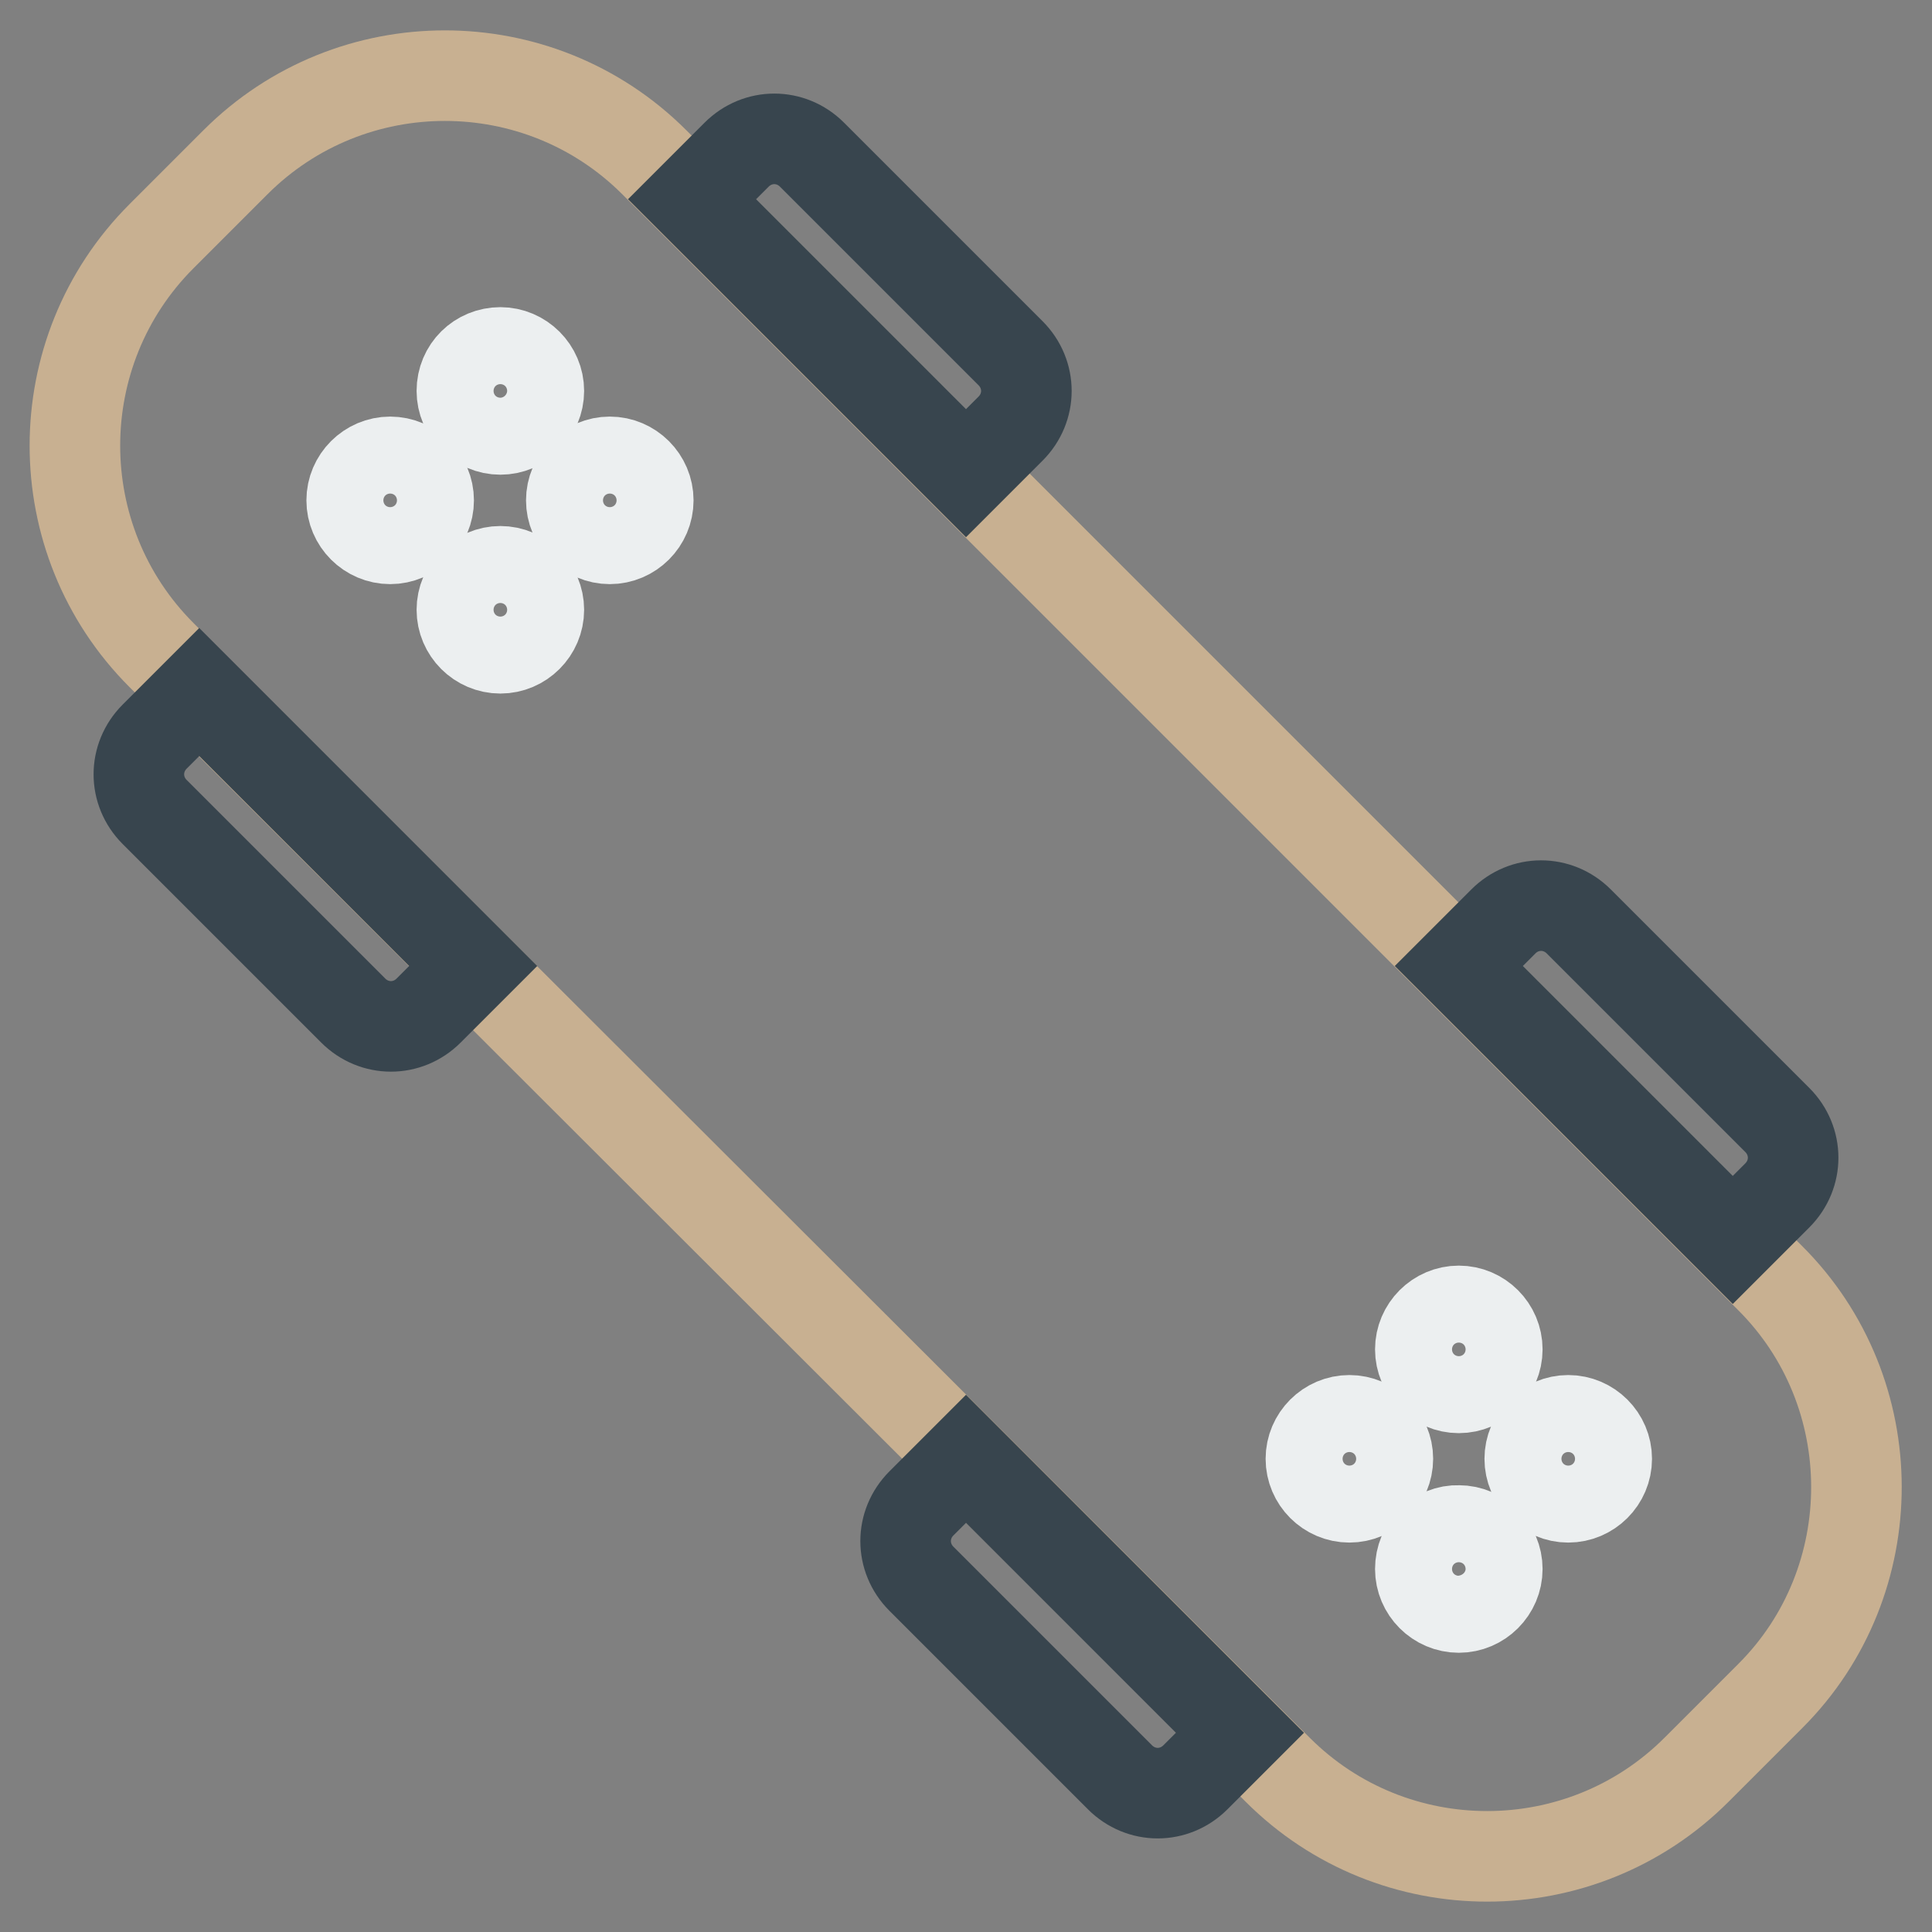
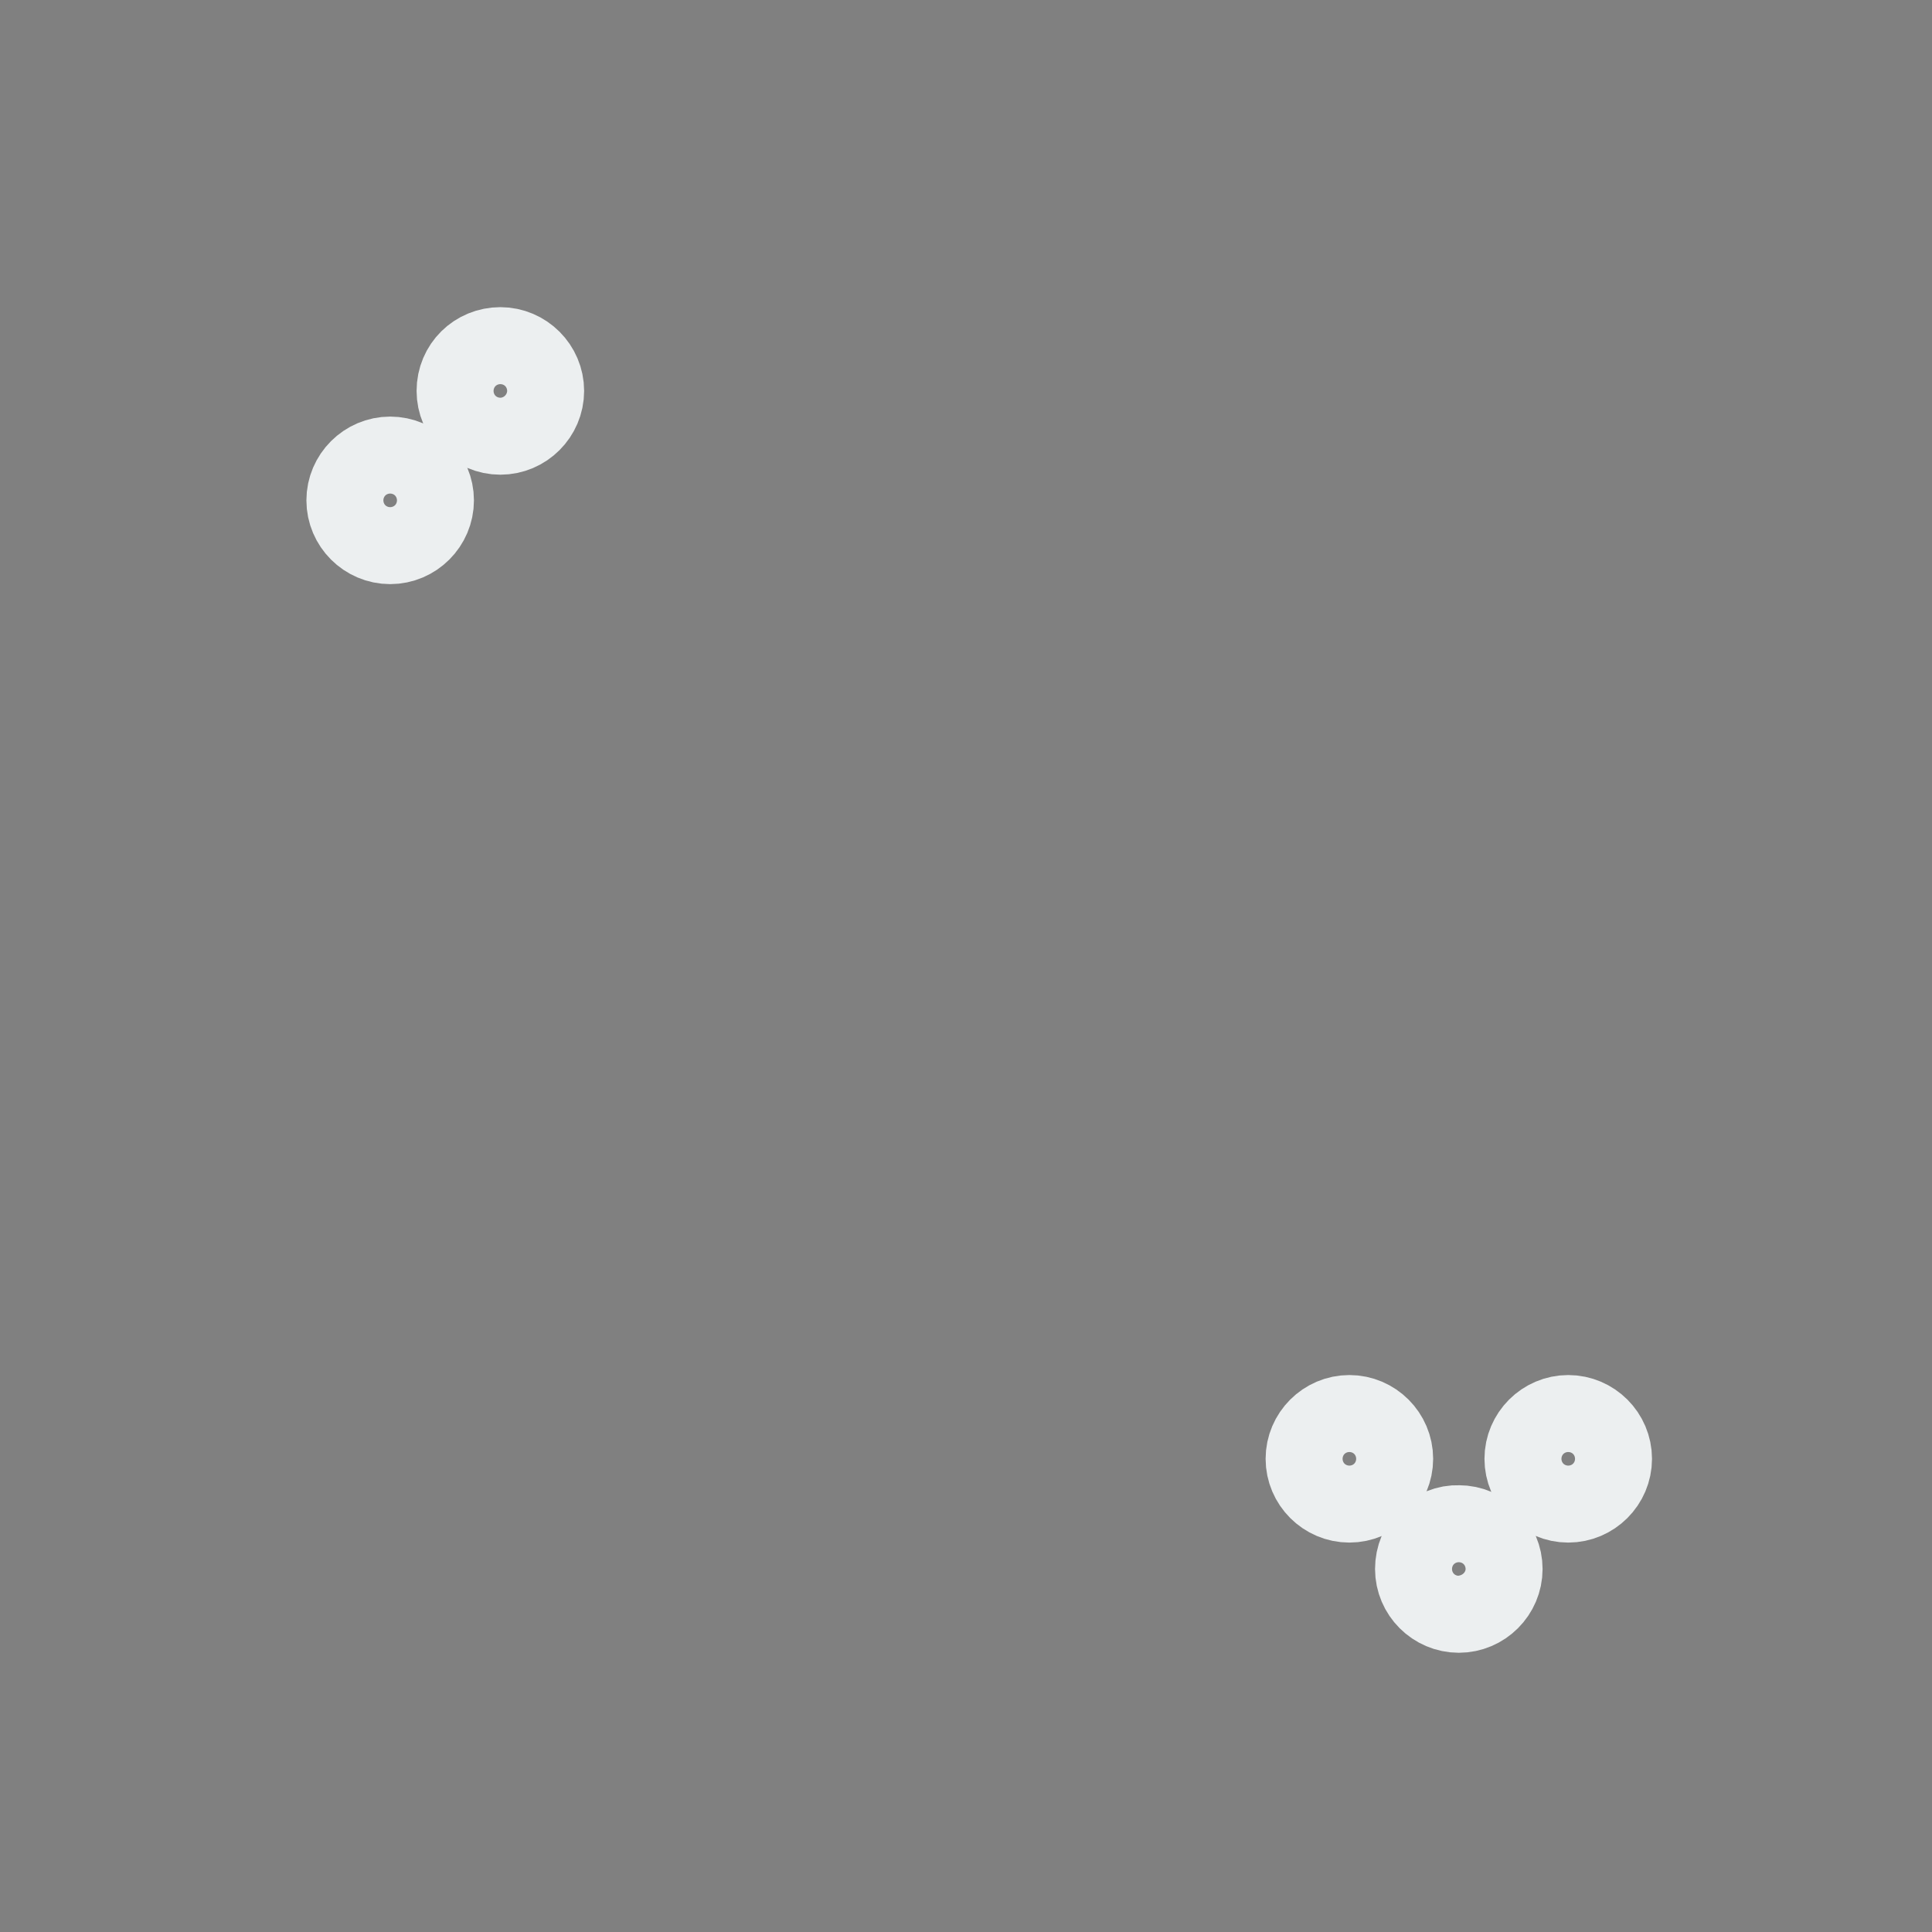
<svg xmlns="http://www.w3.org/2000/svg" version="1.1" x="0px" y="0px" viewBox="0 0 256 256" enable-background="new 0 0 256 256" xml:space="preserve">
  <rect x="0" y="0" width="256" height="256" fill="#808080" stroke="none" />
  <g>
-     <path stroke-width="12" fill-opacity="0" stroke="#c8b091" d="M234.6,224.7l-9.8,9.8c-15.3,15.3-40.2,15.3-55.5,0L21.4,86.8c-15.3-15.3-15.3-40.2,0-55.5l9.8-9.8 c15.3-15.3,40.2-15.3,55.5,0l147.8,147.8C249.8,184.5,249.8,209.5,234.6,224.7L234.6,224.7z" />
    <path stroke-width="12" fill-opacity="0" stroke="#eceff0" d="M46.6,66.3c0,2.8,2.3,5.1,5.1,5.1c2.8,0,5.1-2.3,5.1-5.1s-2.3-5.1-5.1-5.1C48.9,61.2,46.6,63.5,46.6,66.3z" />
-     <path stroke-width="12" fill-opacity="0" stroke="#eceff0" d="M61.2,51.8c0,2.8,2.3,5.1,5.1,5.1c2.8,0,5.1-2.3,5.1-5.1c0,0,0,0,0,0c0-2.8-2.3-5.1-5.1-5.1 S61.2,48.9,61.2,51.8z" />
-     <path stroke-width="12" fill-opacity="0" stroke="#eceff0" d="M61.2,80.8c0,2.8,2.3,5.1,5.1,5.1c2.8,0,5.1-2.3,5.1-5.1c0,0,0,0,0,0c0-2.8-2.3-5.1-5.1-5.1 S61.2,78,61.2,80.8z" />
-     <path stroke-width="12" fill-opacity="0" stroke="#eceff0" d="M75.7,66.3c0,2.8,2.3,5.1,5.1,5.1s5.1-2.3,5.1-5.1c0,0,0,0,0,0c0-2.8-2.3-5.1-5.1-5.1 C78,61.2,75.7,63.5,75.7,66.3C75.7,66.3,75.7,66.3,75.7,66.3z" />
+     <path stroke-width="12" fill-opacity="0" stroke="#eceff0" d="M61.2,51.8c0,2.8,2.3,5.1,5.1,5.1c2.8,0,5.1-2.3,5.1-5.1c0-2.8-2.3-5.1-5.1-5.1 S61.2,48.9,61.2,51.8z" />
    <path stroke-width="12" fill-opacity="0" stroke="#eceff0" d="M173.7,193.3c0,2.8,2.3,5.1,5.1,5.1c2.8,0,5.1-2.3,5.1-5.1c0-2.8-2.3-5.1-5.1-5.1 C176,188.2,173.7,190.5,173.7,193.3L173.7,193.3z" />
-     <path stroke-width="12" fill-opacity="0" stroke="#eceff0" d="M188.2,178.8c0,2.8,2.3,5.1,5.1,5.1c2.8,0,5.1-2.3,5.1-5.1c0-2.8-2.3-5.1-5.1-5.1 C190.5,173.7,188.2,176,188.2,178.8z" />
    <path stroke-width="12" fill-opacity="0" stroke="#eceff0" d="M188.2,207.9c0,2.8,2.3,5.1,5.1,5.1c2.8,0,5.1-2.3,5.1-5.1c0-2.8-2.3-5.1-5.1-5.1 C190.5,202.7,188.2,205,188.2,207.9L188.2,207.9z" />
    <path stroke-width="12" fill-opacity="0" stroke="#eceff0" d="M202.7,193.3c0,2.8,2.3,5.1,5.1,5.1c2.8,0,5.1-2.3,5.1-5.1c0-2.8-2.3-5.1-5.1-5.1 C205,188.2,202.7,190.5,202.7,193.3L202.7,193.3z" />
-     <path stroke-width="12" fill-opacity="0" stroke="#38454e" d="M62.7,128l-5.9,5.9c-2.8,2.8-7.2,2.8-10,0l-26.3-26.3c-2.8-2.8-2.8-7.2,0-10l5.9-5.9L62.7,128z M128,62.7 l5.9-5.9c2.8-2.8,2.8-7.2,0-10l-26.3-26.3c-2.8-2.8-7.2-2.8-10,0l-5.9,5.9L128,62.7z M164.3,229.6l-5.9,5.9c-2.8,2.8-7.2,2.8-10,0 l-26.3-26.3c-2.8-2.8-2.8-7.2,0-10l5.9-5.9L164.3,229.6z M229.6,164.3l5.9-5.9c2.8-2.8,2.8-7.2,0-10l-26.3-26.3 c-2.8-2.8-7.2-2.8-10,0l-5.9,5.9L229.6,164.3z" />
  </g>
</svg>